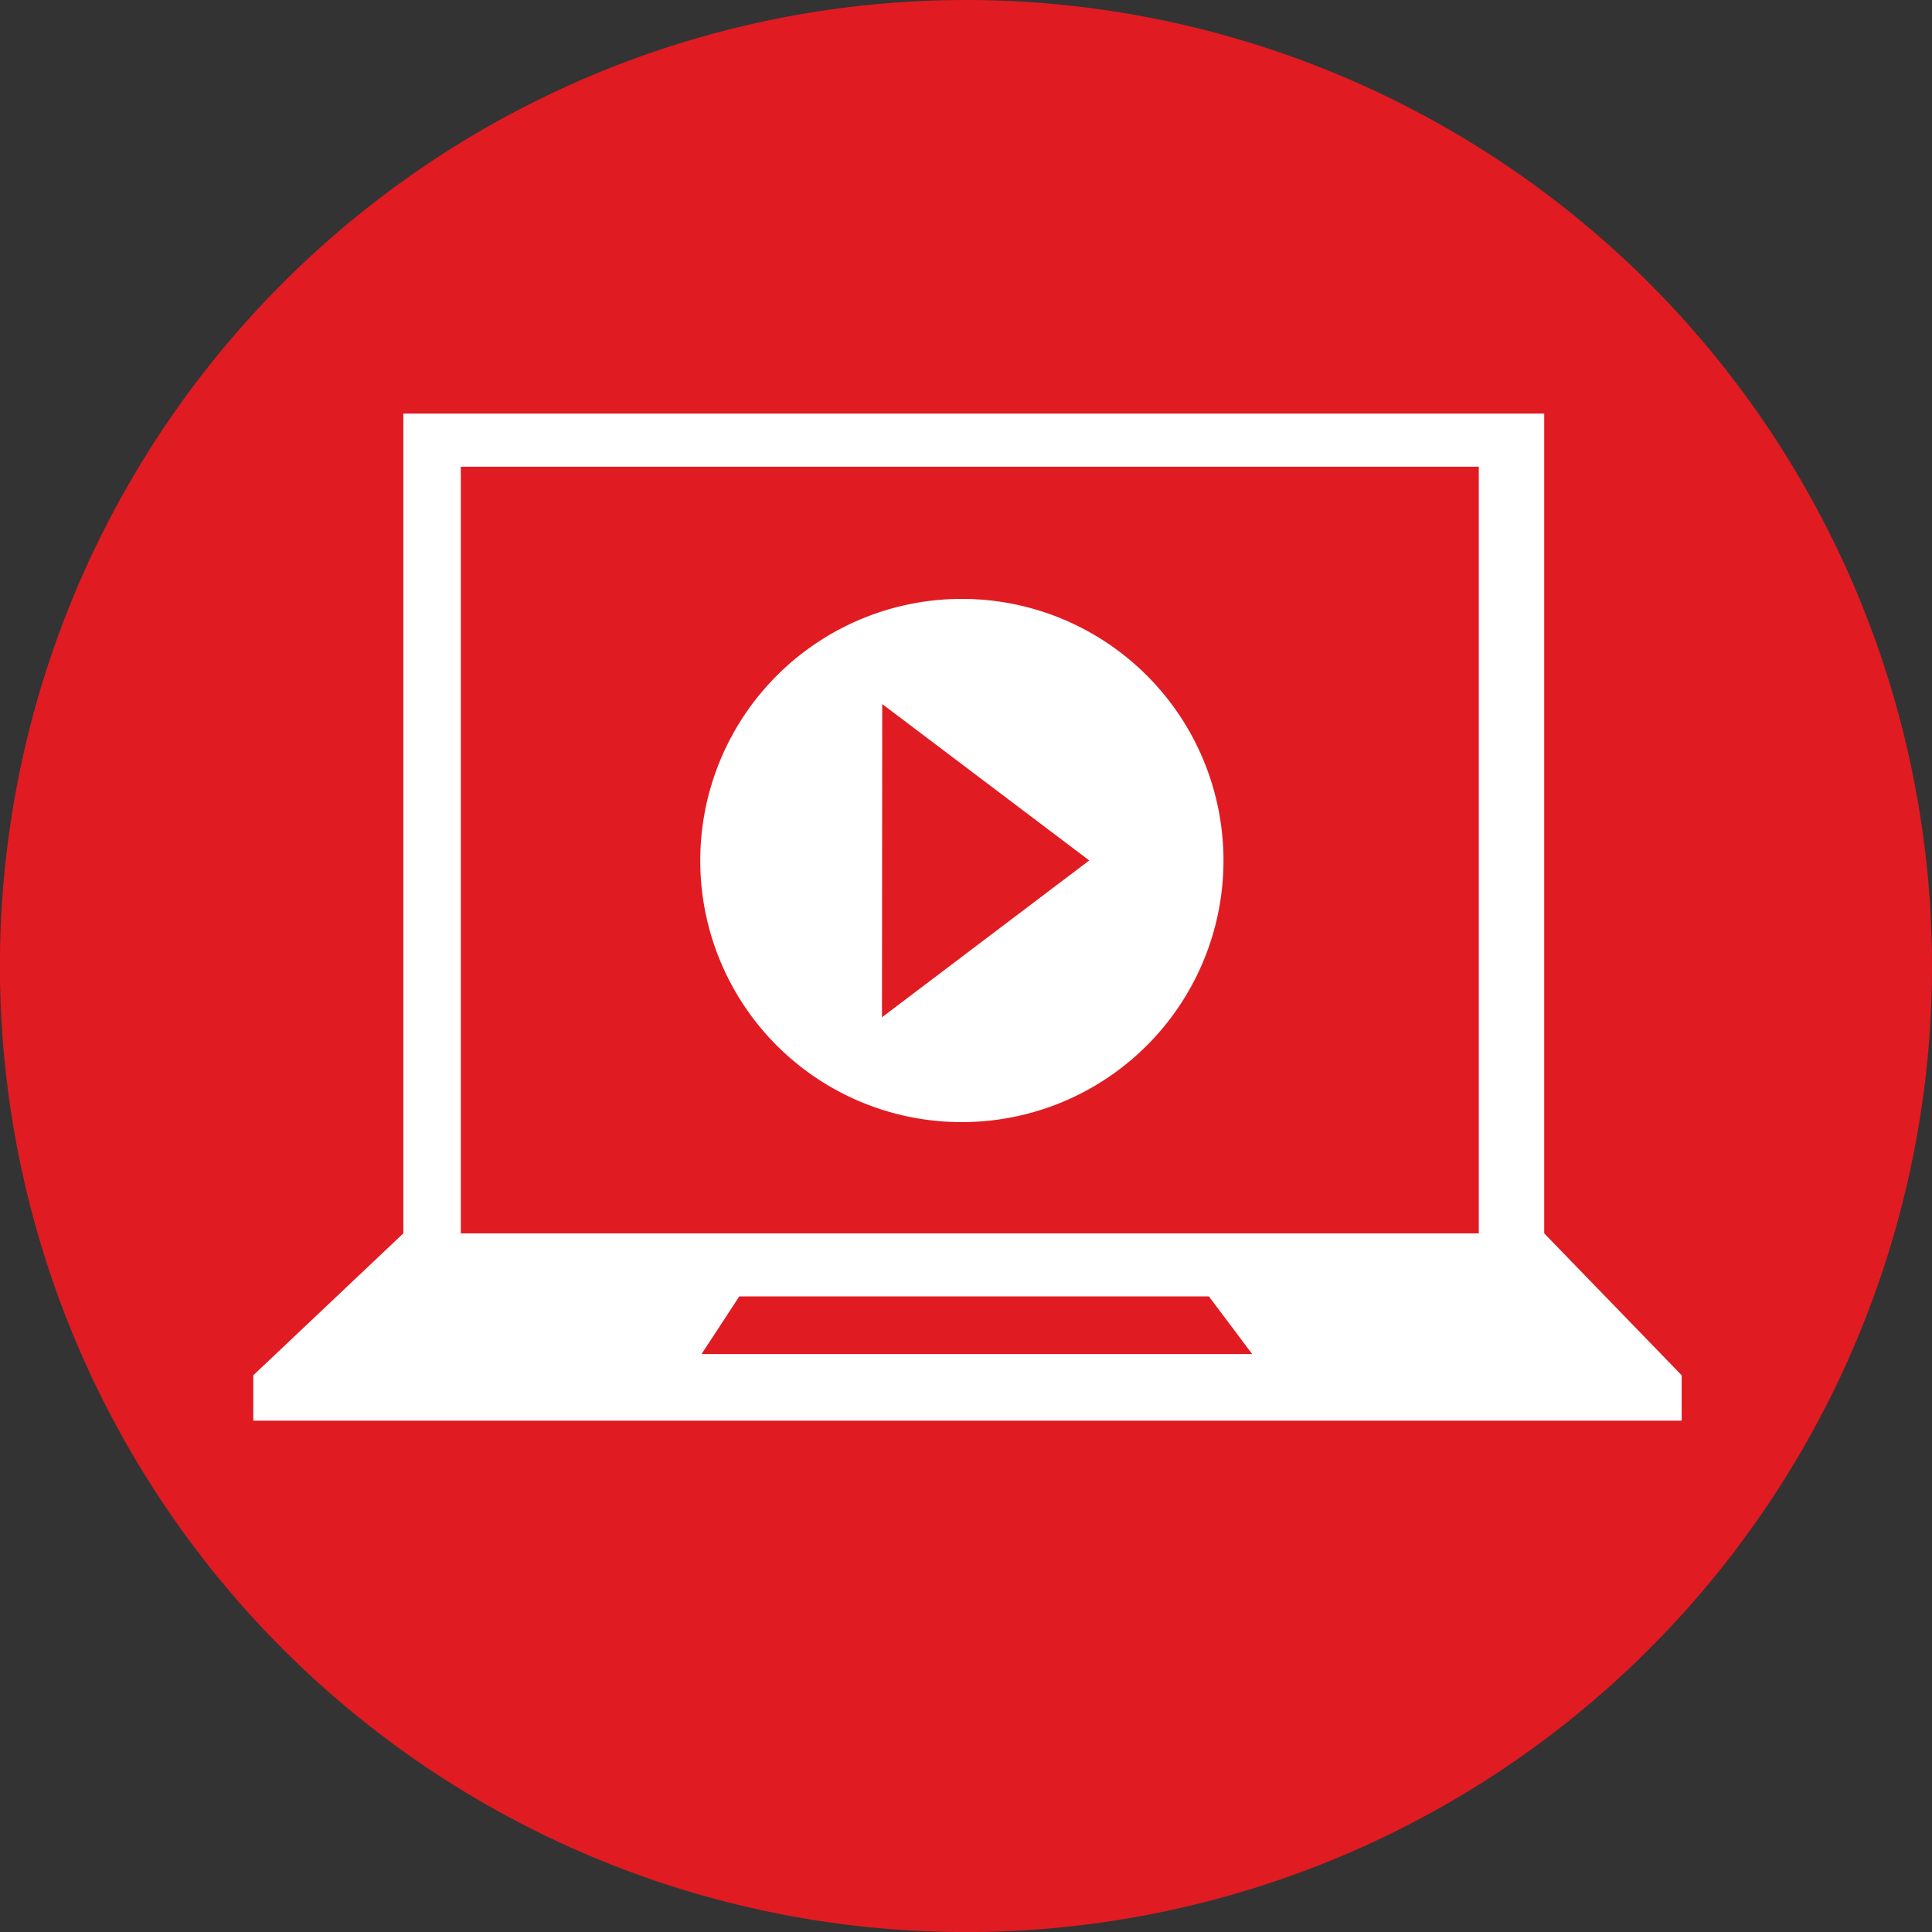
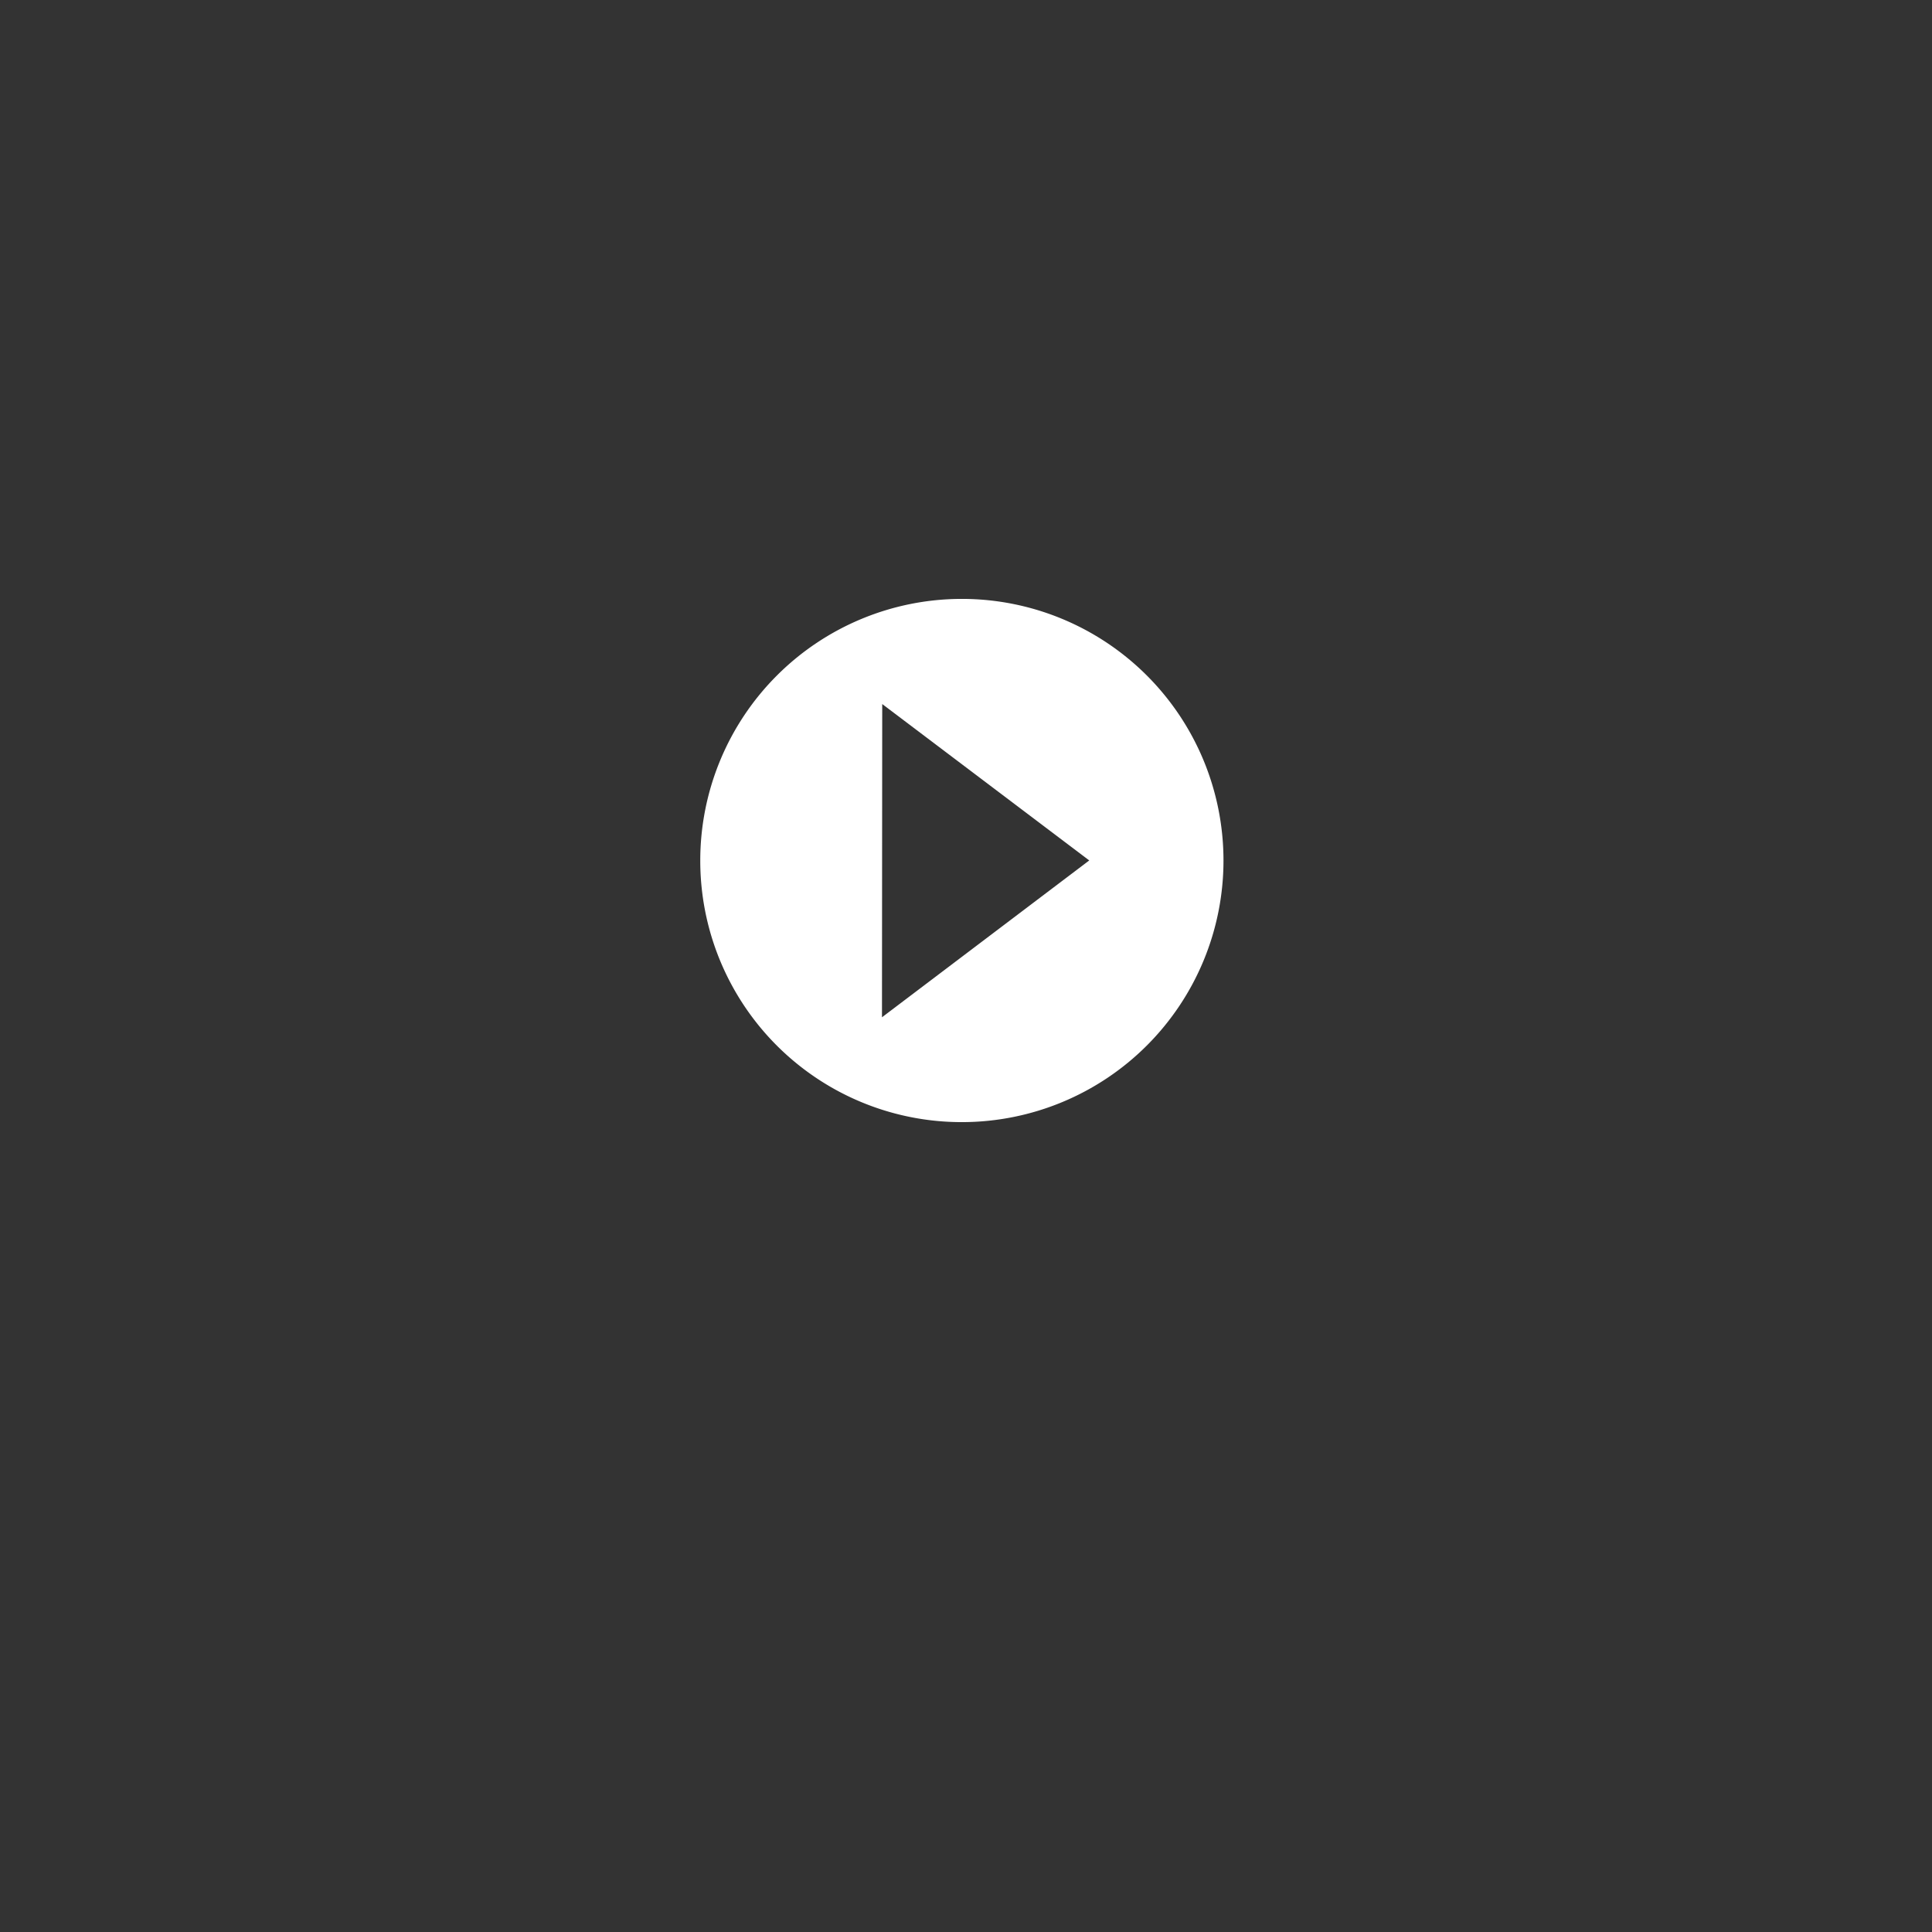
<svg xmlns="http://www.w3.org/2000/svg" viewBox="0 0 306.85 306.86">
  <rect x="0" y="0" width="306.85" height="306.86" fill="#333333" stroke="none" />
  <defs>
    <style>.cls-1{fill:#e11b22;}.cls-2{fill:#fff;}</style>
  </defs>
  <title>icon-media.svg</title>
  <g id="Layer_2" data-name="Layer 2">
    <g id="Layer_1-2" data-name="Layer 1">
-       <path class="cls-1" d="M306.85,153.42A153.43,153.43,0,1,1,153.41,0,153.46,153.46,0,0,1,306.85,153.42Z" />
-       <path class="cls-2" d="M245.26,195.89V65.69H64.06v130.2L40.23,218.43v7.21H267.09v-7.21ZM111.42,215.06l6-9.16H192l6.88,9.16Zm123.45-19.17H73.19V74.13H234.87Z" />
      <path class="cls-2" d="M152.82,178.22a41.55,41.55,0,1,0-41.6-41.56A41.51,41.51,0,0,0,152.82,178.22Zm-12.7-66.4L173,136.66l-32.92,24.91Z" />
    </g>
  </g>
</svg>